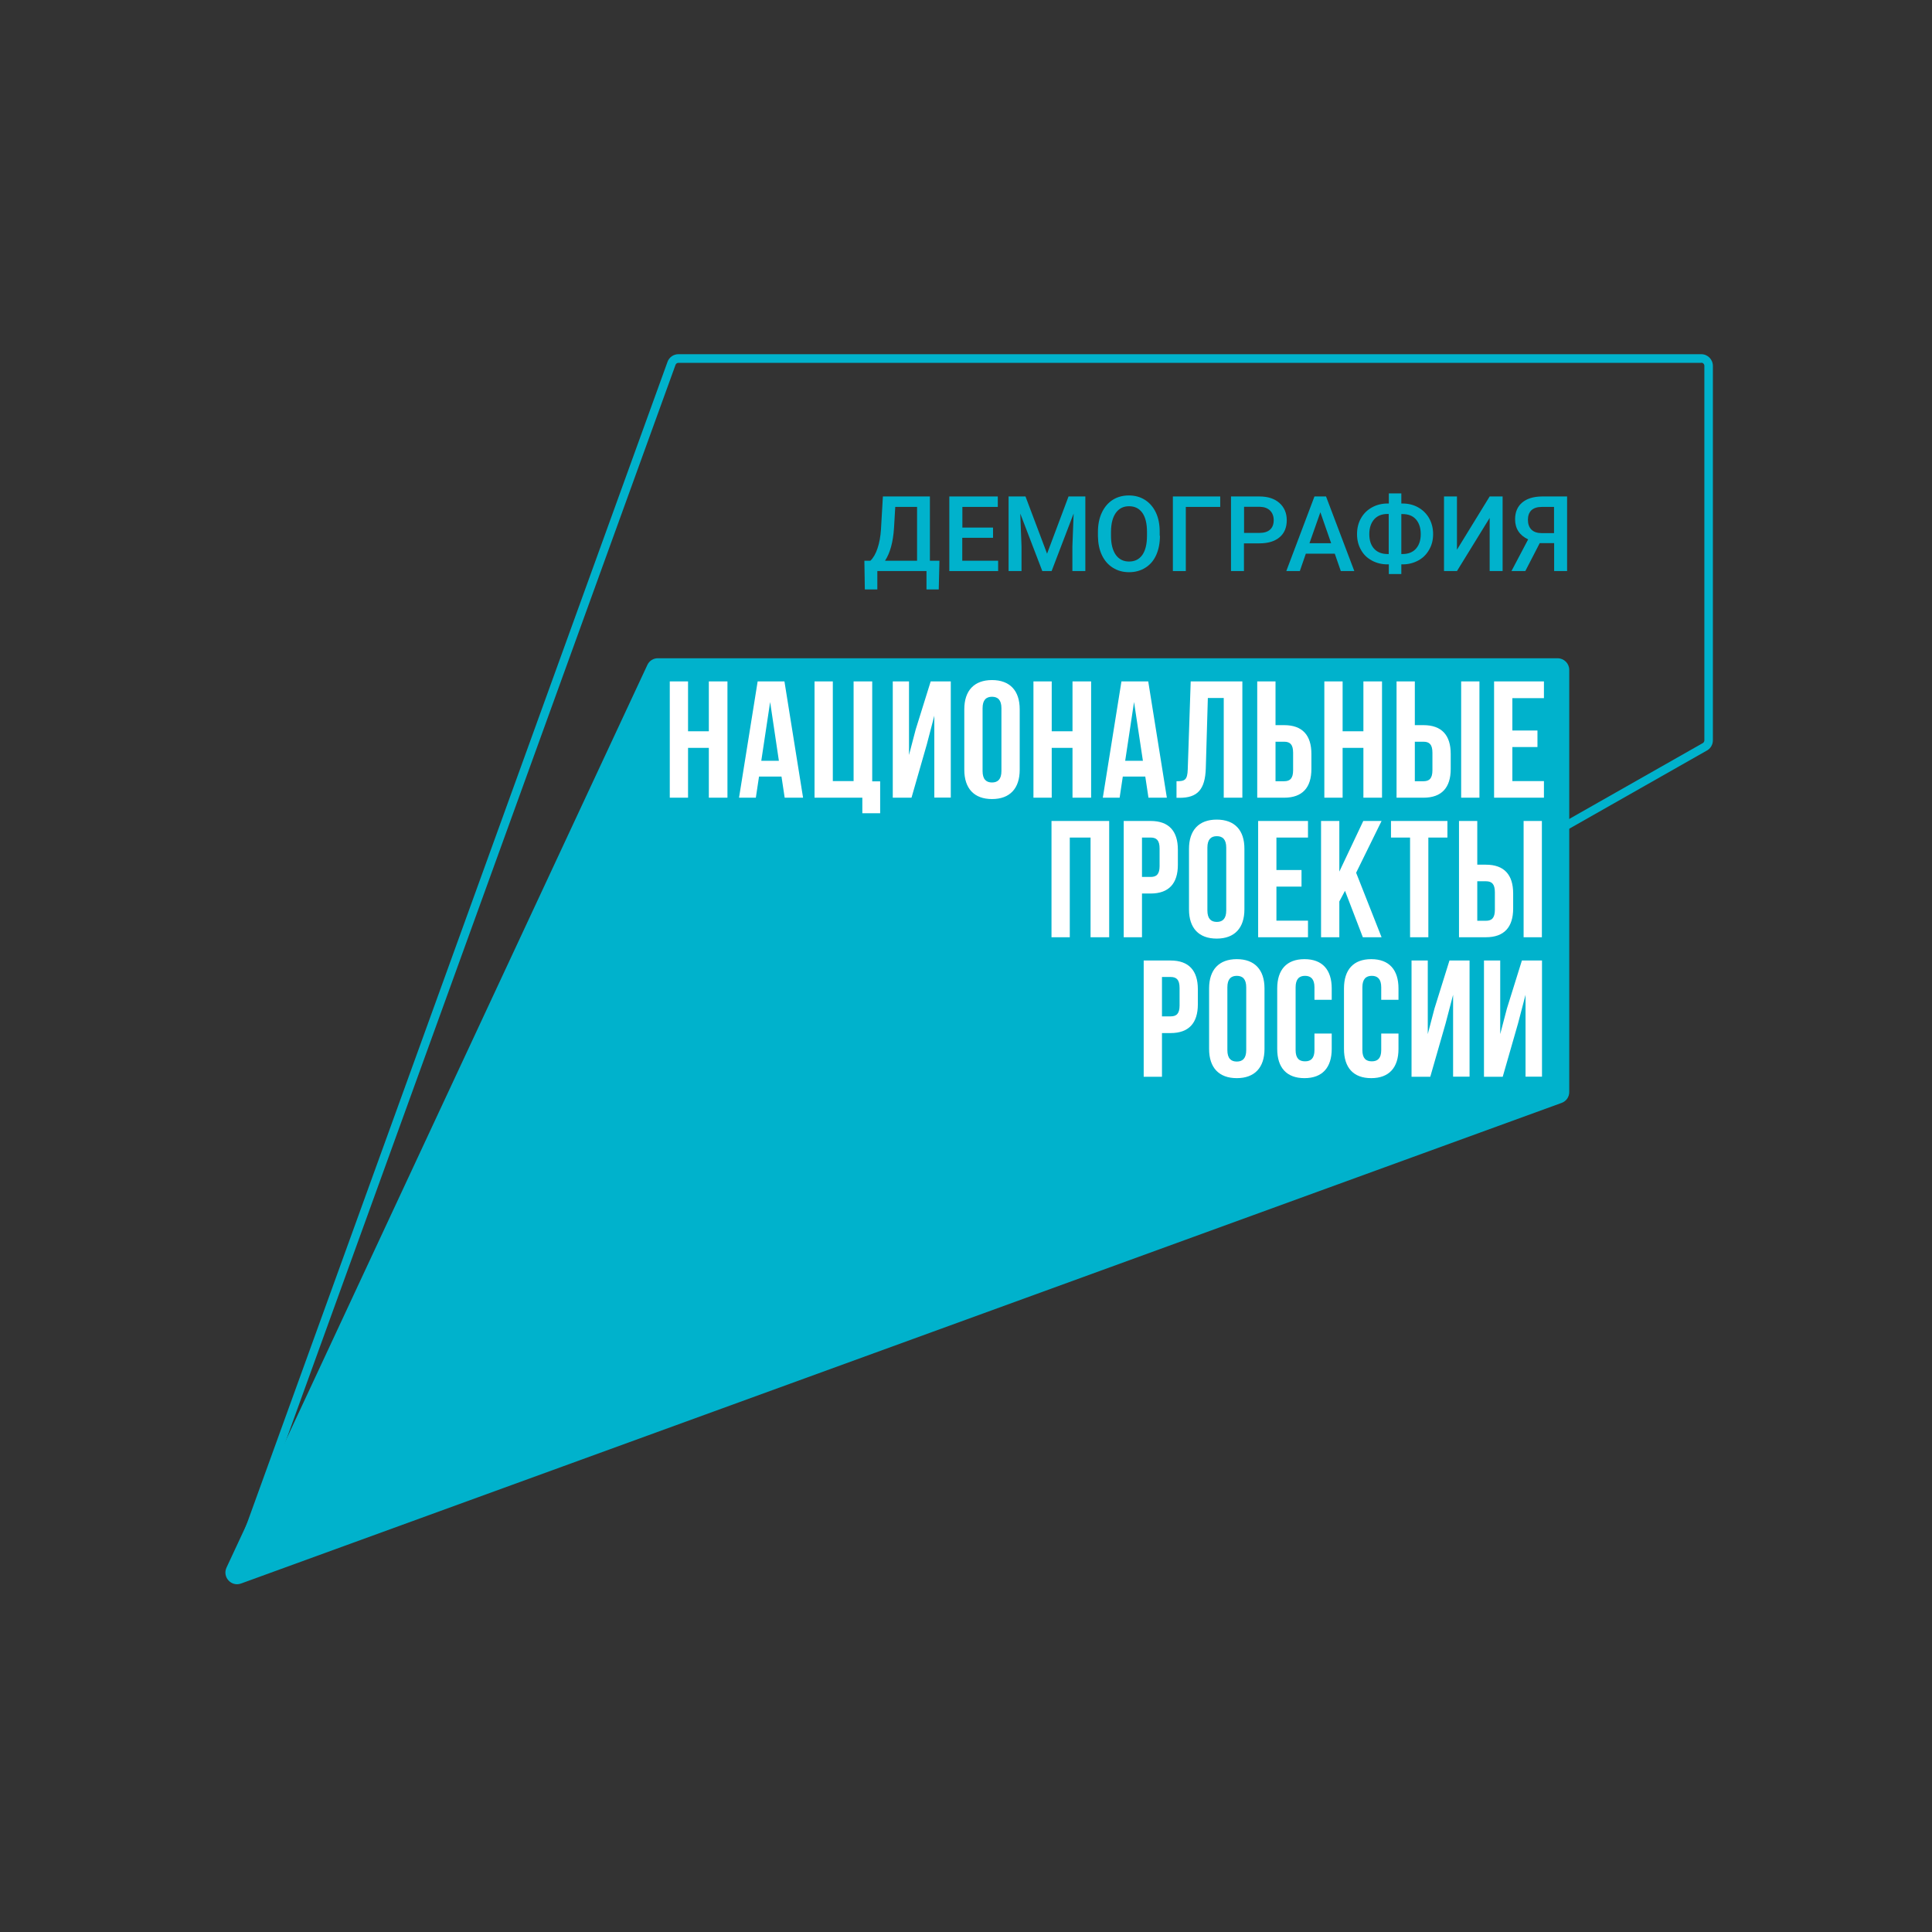
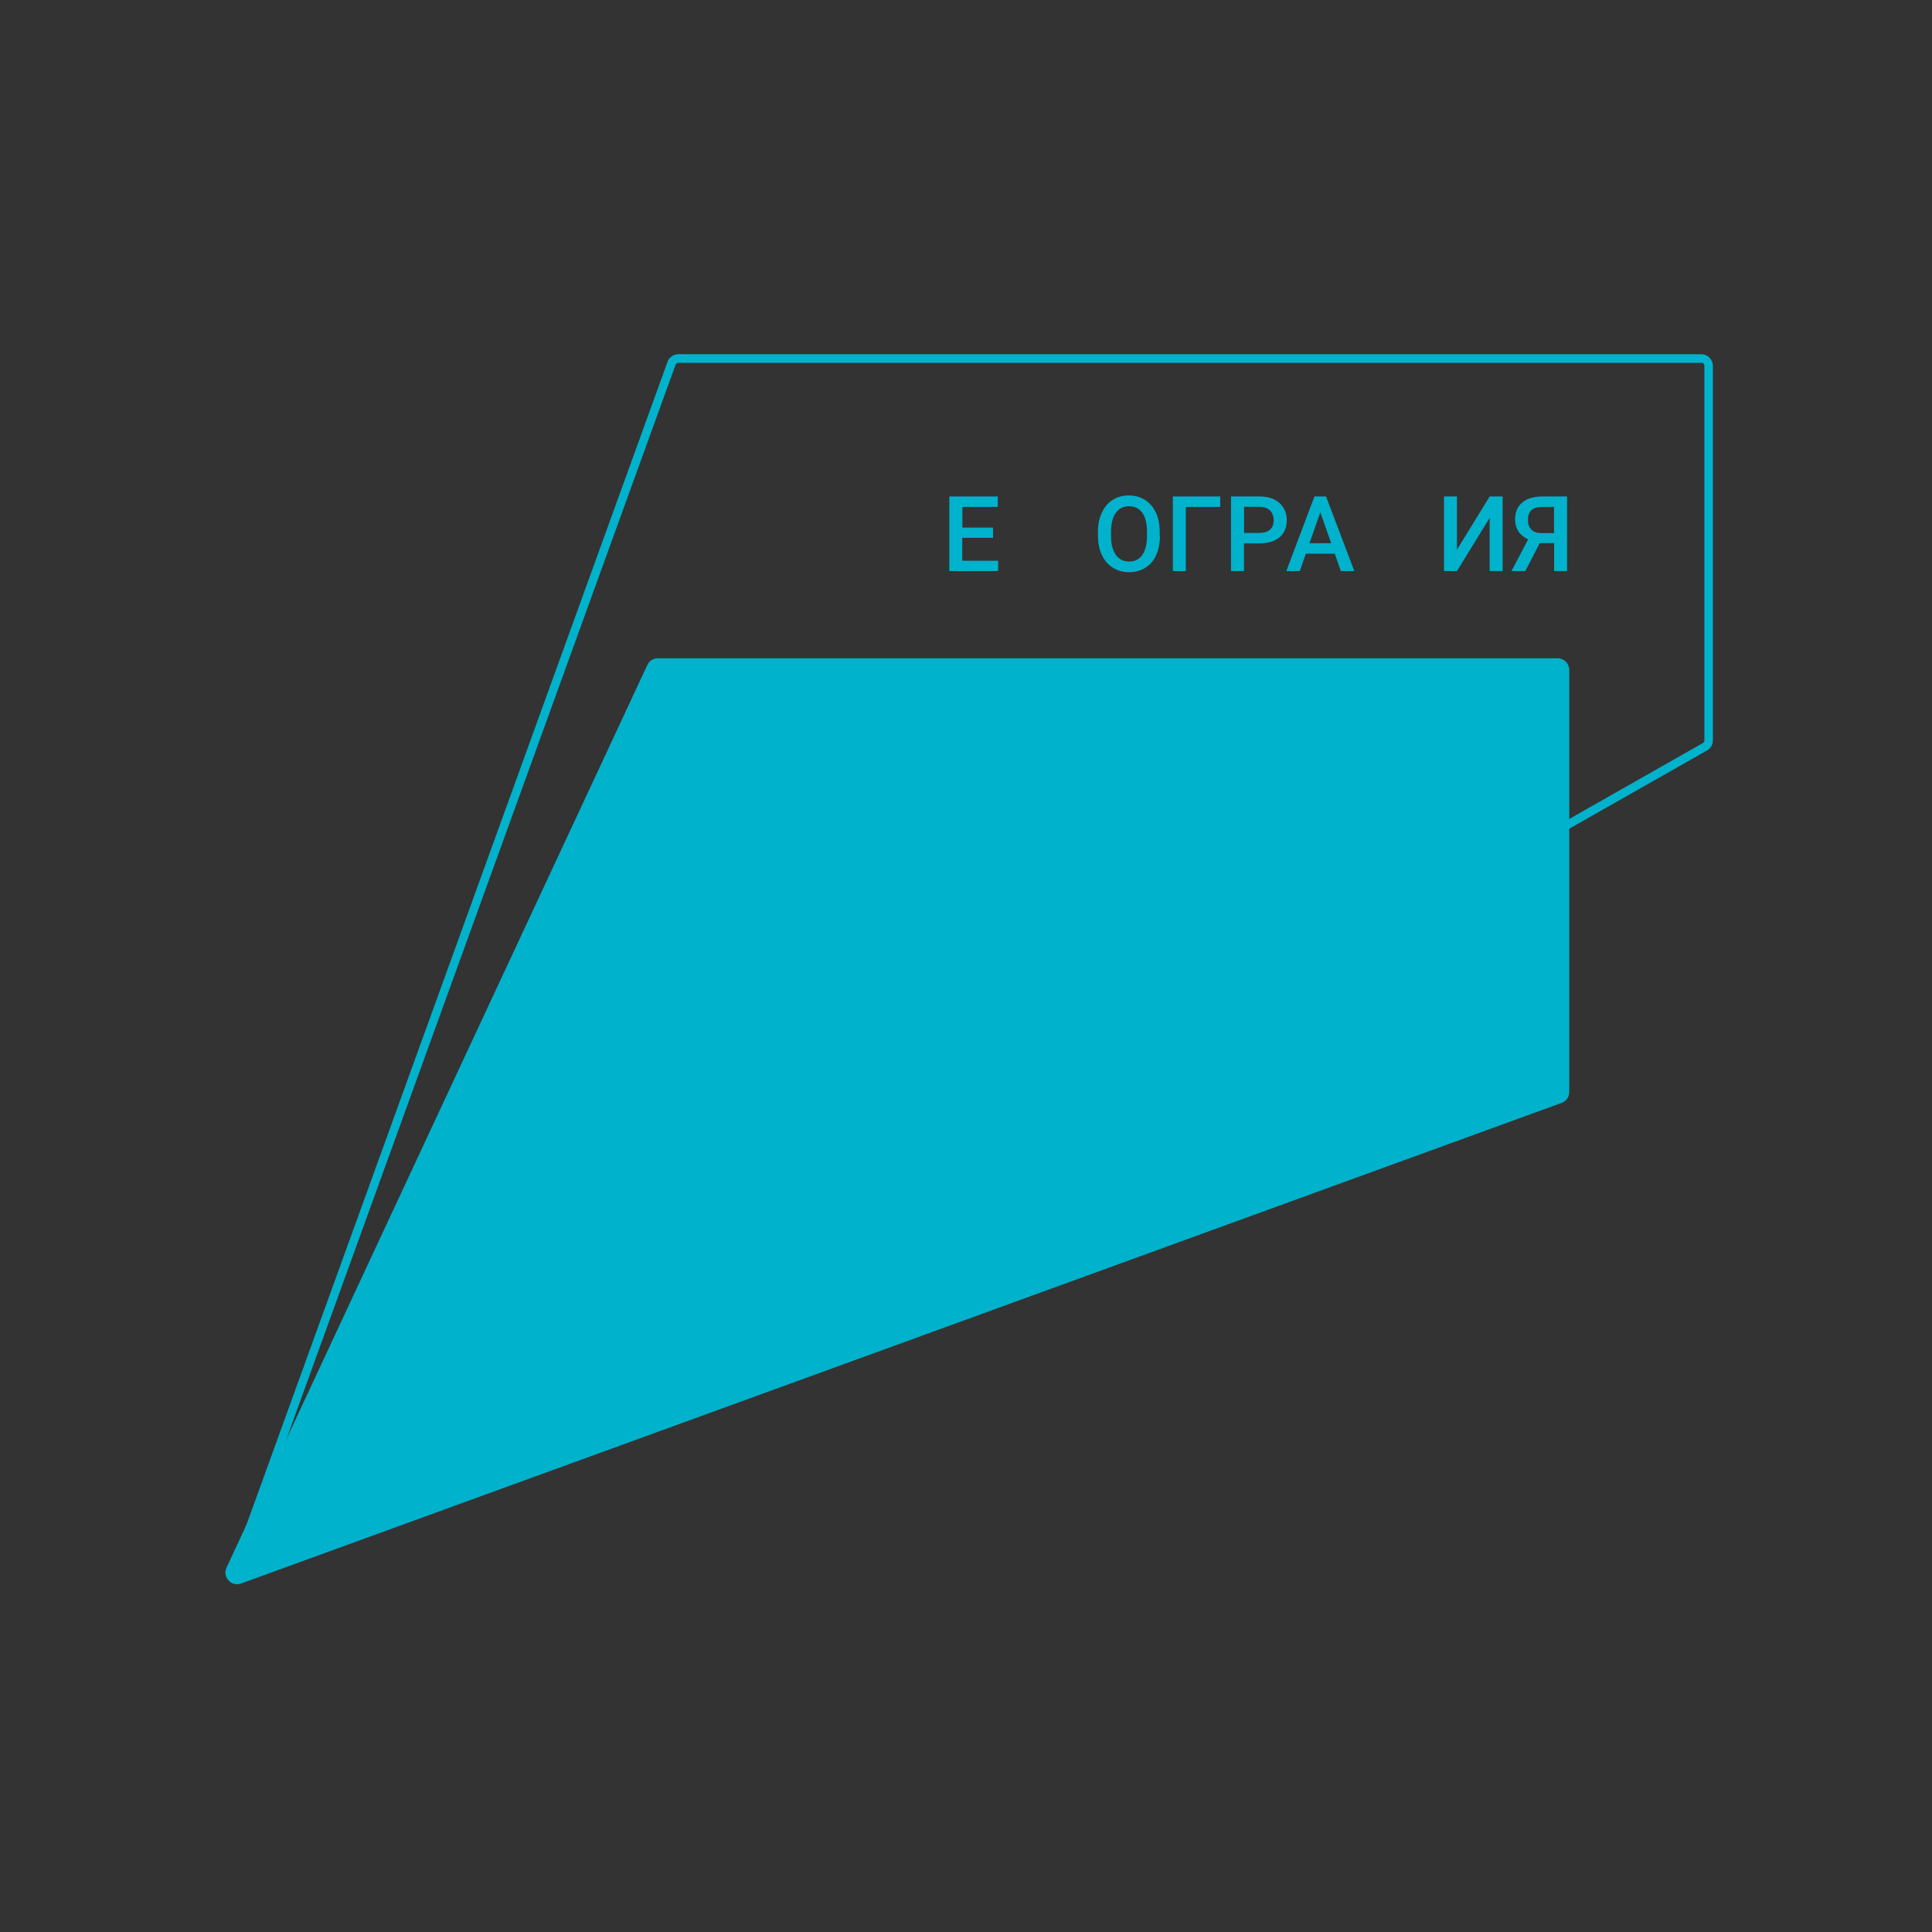
<svg xmlns="http://www.w3.org/2000/svg" width="300" height="300" viewBox="0 0 300 300" fill="none">
  <rect x="0" y="0" width="300" height="300" fill="#333333" stroke="none" />
  <path d="M264.177 56.322C264.441 56.322 264.653 56.534 264.653 56.798V114.962C264.653 115.138 264.547 115.315 264.388 115.403L264.353 115.42L264.318 115.438L37.904 244.037C37.833 244.072 37.763 244.089 37.71 244.089C37.569 244.089 37.41 244.001 37.304 243.86C37.163 243.666 37.234 243.472 37.269 243.384L104.901 56.64C104.971 56.463 105.148 56.34 105.341 56.34H264.177V56.322ZM264.177 55H105.341C104.601 55 103.931 55.458 103.667 56.146L36.035 242.943C35.541 244.195 36.529 245.412 37.71 245.412C37.974 245.412 38.257 245.359 38.521 245.218L264.97 116.584C265.587 116.284 265.975 115.65 265.975 114.962V56.816C265.975 55.811 265.164 55 264.177 55Z" fill="#00B2CC" />
  <path d="M100.528 103.238L35.171 243.42C34.501 244.883 35.912 246.434 37.428 245.888L242.491 171.257C243.214 170.993 243.672 170.323 243.672 169.564V104.013C243.672 103.026 242.861 102.215 241.874 102.215H102.168C101.463 102.197 100.828 102.603 100.528 103.238Z" fill="#00B2CC" />
-   <path d="M110.067 113.552H106.84V105.812H104.002V123.866H106.84V116.126H110.067V123.866H112.958V105.812H110.067V113.552ZM229.726 105.812H226.888V123.866H229.726V105.812ZM117.648 105.812L114.756 123.866H117.366L117.859 120.586H121.35L121.844 123.866H124.7L121.809 105.812H117.648ZM118.212 118.136L119.587 109.003L120.945 118.136H118.212V118.136ZM142.19 113.27L141.15 117.237V105.812H138.628V123.866H141.538L143.918 115.579L145.081 111.136V123.848H147.638V105.812H144.517L142.19 113.27ZM187.236 119.299L187.554 108.386H190.022V123.866H192.913V105.812H184.891L184.433 119.458C184.38 121.133 183.975 121.309 182.688 121.309V123.883H183.128C185.932 123.901 187.131 122.614 187.236 119.299ZM225.266 119.405V117.06C225.266 114.169 223.873 112.6 221.034 112.6H219.694V105.812H216.856V123.866H221.034C223.873 123.866 225.266 122.297 225.266 119.405ZM219.694 115.174H221.034C221.934 115.174 222.427 115.579 222.427 116.884V119.599C222.427 120.886 221.934 121.309 221.034 121.309H219.694V115.174ZM203.633 119.405V117.06C203.633 114.169 202.24 112.6 199.402 112.6H198.062V105.812H195.223V123.866H199.402C202.24 123.866 203.633 122.297 203.633 119.405ZM198.062 115.174H199.402C200.301 115.174 200.794 115.579 200.794 116.884V119.599C200.794 120.886 200.301 121.309 199.402 121.309H198.062V115.174ZM208.481 116.126H211.708V123.866H214.599V105.812H211.708V113.552H208.481V105.812H205.643V123.866H208.481V116.126ZM135.437 105.812H132.546V121.292H129.319V105.812H126.481V123.866H133.903V126.281H136.671V121.327H135.437V105.812V105.812ZM178.333 123.866H181.189L178.298 105.812H174.137L171.245 123.866H173.855L174.348 120.586H177.839L178.333 123.866ZM174.719 118.136L176.094 109.003L177.469 118.136H174.719V118.136ZM239.741 108.386V105.812H232.001V123.866H239.741V121.292H234.839V116.002H238.736V113.428H234.839V108.404H239.741V108.386ZM154.038 105.6C151.252 105.6 149.736 107.258 149.736 110.131V119.529C149.736 122.42 151.252 124.077 154.038 124.077C156.823 124.077 158.34 122.42 158.34 119.529V110.131C158.34 107.258 156.823 105.6 154.038 105.6ZM155.501 119.722C155.501 121.009 154.937 121.503 154.038 121.503C153.139 121.503 152.574 121.009 152.574 119.722V109.973C152.574 108.686 153.139 108.192 154.038 108.192C154.937 108.192 155.501 108.686 155.501 109.973V119.722ZM163.311 116.126H166.538V123.866H169.429V105.812H166.538V113.552H163.311V105.812H160.473V123.866H163.311V116.126ZM203.104 130.054V127.48H195.364V145.534H203.104V142.96H198.203V137.671H202.099V135.096H198.203V130.054H203.104ZM211.62 145.534H214.529L210.579 135.52L214.529 127.48H211.69L207.97 135.343V127.48H205.132V145.534H207.97V139.98L208.852 138.323L211.62 145.534ZM221.793 145.534V130.054H224.755V127.48H215.992V130.054H218.954V145.534H221.793ZM234.963 141.073V138.728C234.963 135.837 233.57 134.268 230.731 134.268H229.391V127.48H226.553V145.534H230.731C233.57 145.534 234.963 143.965 234.963 141.073ZM229.391 136.842H230.731C231.63 136.842 232.124 137.247 232.124 138.552V141.267C232.124 142.554 231.63 142.977 230.731 142.977H229.391V136.842ZM182.899 134.285V131.941C182.899 129.049 181.506 127.48 178.668 127.48H174.489V145.534H177.328V138.746H178.668C181.506 138.746 182.899 137.177 182.899 134.285ZM177.328 130.054H178.668C179.567 130.054 180.061 130.46 180.061 131.764V134.479C180.061 135.766 179.567 136.172 178.668 136.172H177.328V130.054ZM163.276 145.534H166.115V130.054H169.341V145.534H172.233V127.48H163.276V145.534ZM236.585 145.534H239.423V127.48H236.585V145.534ZM188.929 127.268C186.143 127.268 184.627 128.926 184.627 131.817V141.214C184.627 144.106 186.143 145.745 188.929 145.745C191.715 145.745 193.231 144.088 193.231 141.214V131.817C193.248 128.926 191.732 127.268 188.929 127.268ZM190.41 141.373C190.41 142.66 189.846 143.154 188.947 143.154C188.047 143.154 187.483 142.66 187.483 141.373V131.623C187.483 130.336 188.047 129.842 188.947 129.842C189.846 129.842 190.41 130.336 190.41 131.623V141.373ZM233.993 156.606L232.953 160.573V149.148H230.432V167.202H233.341L235.721 158.916L236.884 154.473V167.184H239.441V149.148H236.32L233.993 156.606ZM192.05 148.937C189.264 148.937 187.748 150.594 187.748 153.485V162.882C187.748 165.774 189.264 167.414 192.05 167.414C194.835 167.414 196.351 165.756 196.351 162.882V153.485C196.351 150.594 194.835 148.937 192.05 148.937ZM193.513 163.059C193.513 164.346 192.949 164.839 192.05 164.839C191.15 164.839 190.586 164.346 190.586 163.059V153.309C190.586 152.022 191.15 151.528 192.05 151.528C192.949 151.528 193.513 152.022 193.513 153.309V163.059ZM181.771 149.148H177.592V167.202H180.431V160.414H181.771C184.609 160.414 186.002 158.845 186.002 155.954V153.609C186.002 150.717 184.609 149.148 181.771 149.148ZM183.164 156.13C183.164 157.417 182.67 157.822 181.771 157.822H180.431V151.705H181.771C182.67 151.705 183.164 152.11 183.164 153.415V156.13ZM202.557 148.937C199.772 148.937 198.326 150.594 198.326 153.485V162.882C198.326 165.774 199.772 167.414 202.557 167.414C205.343 167.414 206.789 165.756 206.789 162.882V160.485H204.109V163.059C204.109 164.346 203.545 164.804 202.646 164.804C201.746 164.804 201.182 164.346 201.182 163.059V153.309C201.182 152.022 201.746 151.528 202.646 151.528C203.545 151.528 204.109 152.022 204.109 153.309V155.248H206.789V153.485C206.789 150.594 205.343 148.937 202.557 148.937ZM212.924 148.937C210.139 148.937 208.693 150.594 208.693 153.485V162.882C208.693 165.774 210.139 167.414 212.924 167.414C215.71 167.414 217.156 165.756 217.156 162.882V160.485H214.476V163.059C214.476 164.346 213.912 164.804 213.012 164.804C212.113 164.804 211.549 164.346 211.549 163.059V153.309C211.549 152.022 212.113 151.528 213.012 151.528C213.912 151.528 214.476 152.022 214.476 153.309V155.248H217.156V153.485C217.156 150.594 215.71 148.937 212.924 148.937ZM222.745 156.606L221.704 160.573V149.148H219.183V167.202H222.092L224.472 158.916L225.636 154.473V167.184H228.192V149.148H225.072L222.745 156.606Z" fill="white" />
-   <path d="M145.769 91.531H143.865V88.675H136.231V91.531H134.291L134.221 87.07H135.155C135.614 86.629 135.984 85.977 136.266 85.131C136.548 84.284 136.724 83.315 136.795 82.239L137.095 77.091H144.394V87.07H145.875L145.769 91.531ZM137.429 87.07H142.401V78.713H139.016L138.822 81.975C138.681 84.161 138.223 85.854 137.429 87.07Z" fill="#00B2CC" />
  <path d="M154.179 83.509H149.419V87.07H154.99V88.675H147.409V77.091H154.937V78.713H149.436V81.922H154.197V83.509H154.179Z" fill="#00B2CC" />
-   <path d="M159.239 77.091L162.588 85.977L165.921 77.091H168.53V88.675H166.52V84.849L166.714 79.736L163.294 88.675H161.848L158.428 79.753L158.621 84.849V88.675H156.612V77.091H159.239V77.091Z" fill="#00B2CC" />
  <path d="M180.114 83.192C180.114 84.32 179.92 85.325 179.532 86.189C179.144 87.053 178.58 87.705 177.839 88.163C177.116 88.622 176.27 88.851 175.318 88.851C174.384 88.851 173.537 88.622 172.814 88.163C172.074 87.705 171.51 87.053 171.104 86.206C170.699 85.36 170.505 84.373 170.487 83.262V82.61C170.487 81.481 170.681 80.476 171.087 79.612C171.492 78.749 172.056 78.079 172.779 77.62C173.502 77.162 174.348 76.933 175.283 76.933C176.235 76.933 177.063 77.162 177.786 77.62C178.509 78.079 179.073 78.731 179.479 79.577C179.884 80.424 180.078 81.428 180.078 82.557V83.192H180.114ZM178.104 82.574C178.104 81.287 177.857 80.3 177.381 79.63C176.887 78.942 176.2 78.608 175.318 78.608C174.454 78.608 173.766 78.942 173.273 79.63C172.779 80.318 172.532 81.27 172.515 82.522V83.192C172.515 84.461 172.762 85.448 173.255 86.153C173.749 86.841 174.436 87.194 175.318 87.194C176.217 87.194 176.887 86.859 177.381 86.171C177.857 85.484 178.104 84.496 178.104 83.192V82.574Z" fill="#00B2CC" />
  <path d="M189.475 78.713H184.133V88.675H182.123V77.091H189.475V78.713Z" fill="#00B2CC" />
  <path d="M193.16 84.373V88.675H191.15V77.091H195.576C196.863 77.091 197.903 77.426 198.661 78.096C199.419 78.766 199.807 79.665 199.807 80.776C199.807 81.904 199.437 82.804 198.696 83.421C197.956 84.055 196.898 84.373 195.558 84.373H193.16V84.373ZM193.16 82.751H195.576C196.299 82.751 196.845 82.574 197.215 82.239C197.586 81.904 197.78 81.411 197.78 80.776C197.78 80.159 197.586 79.648 197.215 79.277C196.827 78.907 196.316 78.713 195.646 78.696H193.178V82.751H193.16Z" fill="#00B2CC" />
  <path d="M207.265 85.977H202.769L201.835 88.675H199.736L204.109 77.091H205.907L210.297 88.675H208.199L207.265 85.977ZM203.333 84.355H206.701L205.026 79.542L203.333 84.355Z" fill="#00B2CC" />
-   <path d="M217.596 78.184H217.773C218.672 78.184 219.483 78.378 220.206 78.784C220.929 79.189 221.51 79.754 221.916 80.476C222.321 81.199 222.533 82.028 222.533 82.927C222.533 83.826 222.339 84.637 221.916 85.36C221.51 86.083 220.946 86.647 220.223 87.035C219.5 87.423 218.707 87.635 217.808 87.635H217.596V89.133H215.657V87.635H215.463C214.564 87.635 213.753 87.441 213.012 87.035C212.272 86.63 211.708 86.083 211.32 85.36C210.914 84.637 210.72 83.844 210.72 82.945C210.72 82.028 210.914 81.217 211.32 80.494C211.725 79.771 212.289 79.207 213.012 78.802C213.735 78.396 214.546 78.184 215.463 78.184H215.657V76.615H217.596V78.184V78.184ZM215.463 79.806C214.564 79.806 213.876 80.089 213.383 80.635C212.889 81.199 212.624 81.957 212.624 82.945C212.624 83.897 212.871 84.655 213.365 85.201C213.859 85.748 214.564 86.03 215.481 86.03H215.639V79.806H215.463ZM217.596 79.806V86.03H217.79C218.689 86.03 219.377 85.748 219.871 85.201C220.364 84.637 220.611 83.897 220.611 82.945C220.611 81.975 220.364 81.217 219.871 80.653C219.377 80.089 218.672 79.824 217.773 79.824H217.596V79.806Z" fill="#00B2CC" />
  <path d="M231.313 77.091H233.323V88.675H231.313V80.423L226.235 88.675H224.225V77.091H226.235V85.36L231.313 77.091Z" fill="#00B2CC" />
  <path d="M241.327 88.675V84.337H239.088L236.849 88.675H234.698L237.29 83.756C235.95 83.121 235.262 82.081 235.262 80.635C235.262 79.524 235.632 78.66 236.355 78.043C237.078 77.426 238.101 77.109 239.405 77.091H243.337V88.675H241.327ZM237.254 80.706C237.254 81.358 237.431 81.869 237.801 82.239C238.171 82.61 238.718 82.786 239.441 82.786H241.31V78.713H239.441C238.7 78.713 238.154 78.889 237.783 79.242C237.431 79.595 237.254 80.088 237.254 80.706Z" fill="#00B2CC" />
</svg>